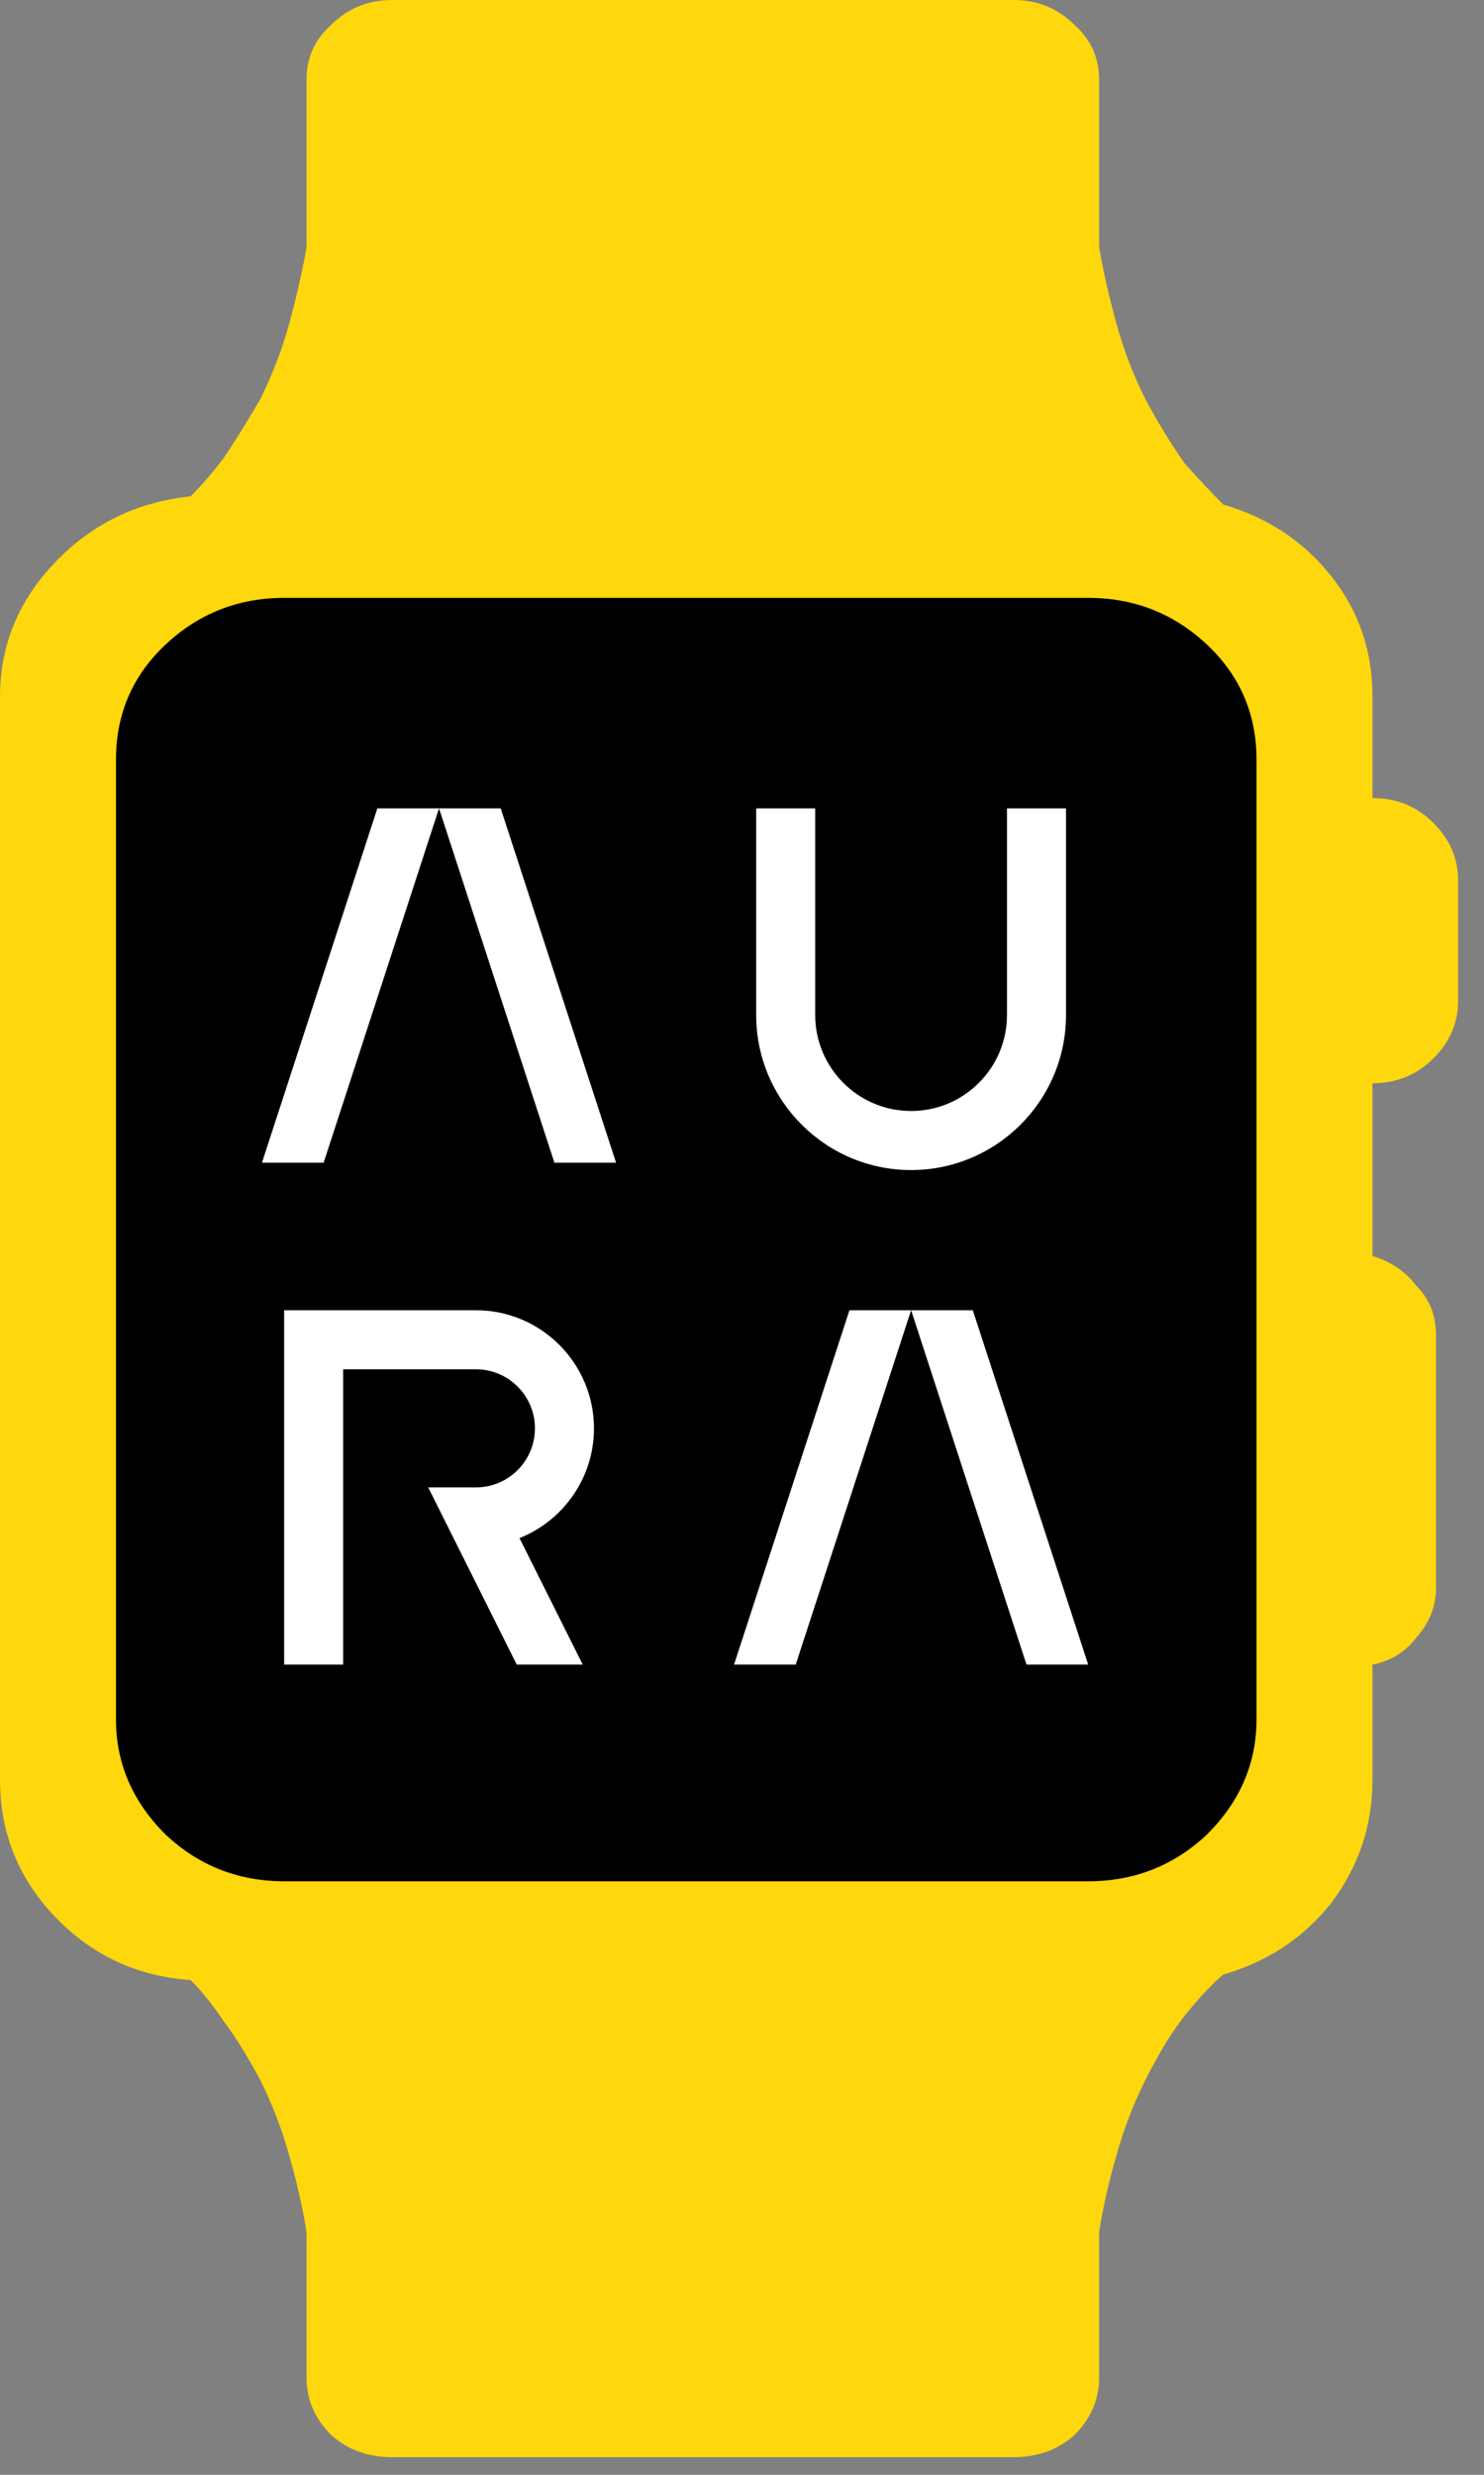
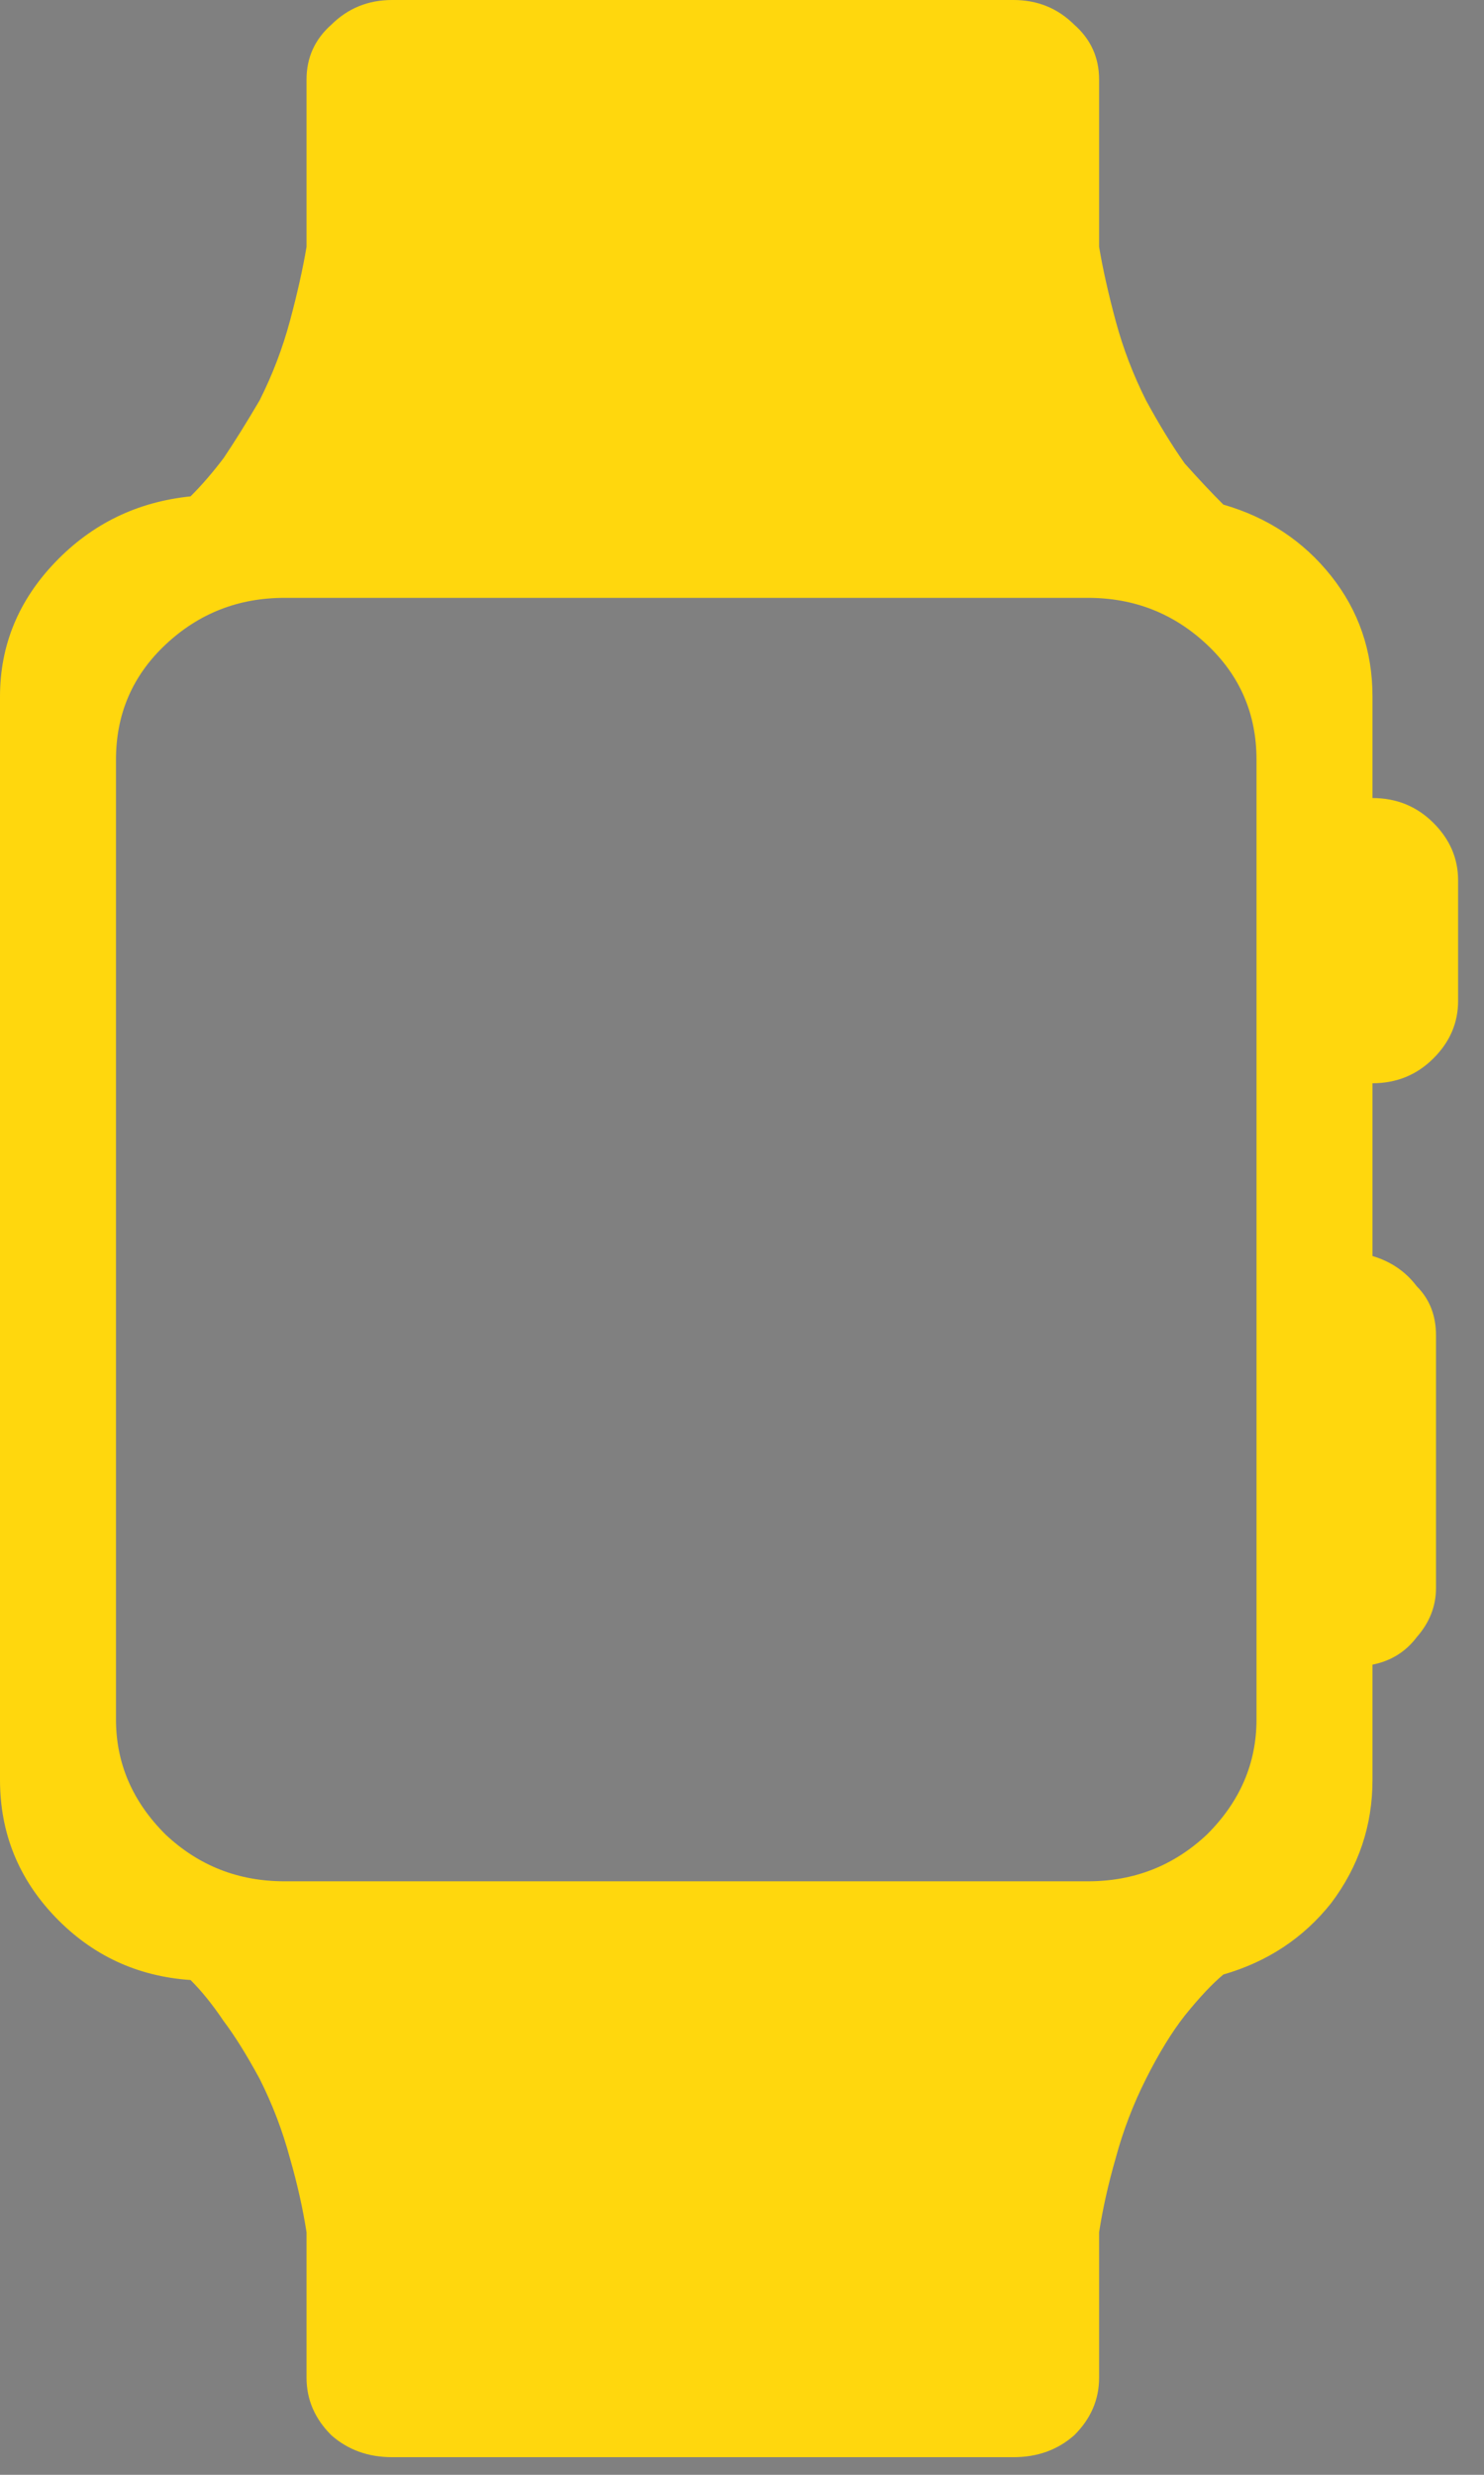
<svg xmlns="http://www.w3.org/2000/svg" width="57" height="95" viewBox="0 0 57 95" fill="none">
  <rect x="0" y="0" width="57" height="95" fill="#808080" stroke="none" />
-   <path fill-rule="evenodd" clip-rule="evenodd" d="M35.655 22C41.339 22 43.4 22.615 45.477 23.77C47.555 24.925 49.186 26.619 50.297 28.778C51.408 30.938 52 33.08 52 38.986V58.014C52 63.921 51.408 66.062 50.297 68.222C49.186 70.381 47.555 72.075 45.477 73.23C43.4 74.385 41.339 75 35.655 75H17.345C11.661 75 9.6 74.385 7.523 73.23C5.445 72.075 3.814 70.381 2.703 68.222C1.592 66.062 1 63.921 1 58.014V38.986C1 33.08 1.592 30.938 2.703 28.778C3.814 26.619 5.445 24.925 7.523 23.77C9.6 22.615 11.661 22 17.345 22H35.655Z" fill="black" />
  <path d="M11.774 3.053V9.475C11.632 10.317 11.42 11.264 11.137 12.317C10.854 13.37 10.466 14.387 9.971 15.37C9.476 16.212 9.016 16.949 8.592 17.581C8.167 18.142 7.743 18.633 7.319 19.054C5.268 19.265 3.536 20.107 2.121 21.581C0.707 23.055 0 24.774 0 26.739V68.322C0 70.357 0.707 72.112 2.121 73.586C3.536 75.059 5.268 75.867 7.319 76.007C7.743 76.428 8.167 76.954 8.592 77.586C9.016 78.147 9.476 78.884 9.971 79.797C10.466 80.779 10.854 81.797 11.137 82.85C11.42 83.832 11.632 84.78 11.774 85.692V91.272C11.774 92.114 12.092 92.85 12.728 93.482C13.365 94.044 14.143 94.324 15.062 94.324H38.928C39.847 94.324 40.625 94.044 41.261 93.482C41.898 92.85 42.216 92.114 42.216 91.272V85.692C42.357 84.78 42.569 83.832 42.852 82.85C43.135 81.797 43.524 80.779 44.019 79.797C44.514 78.814 45.009 78.007 45.504 77.376C46.07 76.674 46.565 76.147 46.989 75.796C48.686 75.305 50.065 74.393 51.126 73.059C52.187 71.656 52.717 70.077 52.717 68.322V63.901C53.424 63.76 53.99 63.409 54.414 62.848C54.909 62.286 55.157 61.655 55.157 60.953V51.268C55.157 50.496 54.909 49.864 54.414 49.373C53.99 48.812 53.424 48.425 52.717 48.215V41.583C53.636 41.583 54.414 41.267 55.05 40.635C55.687 40.004 56.005 39.267 56.005 38.425V33.792C56.005 32.95 55.687 32.214 55.05 31.582C54.414 30.95 53.636 30.634 52.717 30.634V26.739C52.717 24.985 52.187 23.441 51.126 22.107C50.065 20.774 48.686 19.861 46.989 19.37C46.565 18.949 46.07 18.423 45.504 17.791C45.009 17.089 44.514 16.282 44.019 15.37C43.524 14.387 43.135 13.37 42.852 12.317C42.569 11.264 42.357 10.317 42.216 9.475V3.053C42.216 2.211 41.898 1.509 41.261 0.947C40.625 0.316 39.847 0 38.928 0H15.062C14.143 0 13.365 0.316 12.728 0.947C12.092 1.509 11.774 2.211 11.774 3.053ZM10.925 22.95H41.792C43.559 22.95 45.08 23.546 46.353 24.739C47.626 25.932 48.262 27.406 48.262 29.16V66.006C48.262 67.69 47.626 69.164 46.353 70.427C45.08 71.621 43.559 72.217 41.792 72.217H10.925C9.157 72.217 7.637 71.621 6.364 70.427C5.091 69.164 4.455 67.69 4.455 66.006V29.16C4.455 27.406 5.091 25.932 6.364 24.739C7.637 23.546 9.157 22.95 10.925 22.95Z" fill="#FFD70D" />
-   <path fill-rule="evenodd" clip-rule="evenodd" d="M10.062 44.631L14.494 31.031H16.863L12.431 44.631H10.062ZM19.232 31.031L23.663 44.631H21.294L16.863 31.031H19.232ZM29.045 38.965C29.045 42.245 31.714 44.915 34.995 44.915C38.276 44.915 40.945 42.245 40.945 38.965V31.031H38.678V38.965C38.678 40.996 37.026 42.648 34.995 42.648C32.964 42.648 31.312 40.995 31.312 38.965V31.031H29.045V38.965ZM34.996 50.297H37.365L41.796 63.897H39.427L34.996 50.297ZM30.564 63.897H28.195L32.627 50.297H34.995L30.564 63.897ZM13.181 52.563V63.897H10.914V50.297H18.281C20.78 50.297 22.814 52.331 22.814 54.83C22.814 56.739 21.628 58.376 19.954 59.043L22.381 63.897H19.847L16.447 57.097H18.281C19.53 57.097 20.547 56.08 20.547 54.83C20.547 53.58 19.53 52.563 18.281 52.563H13.181Z" fill="white" />
</svg>